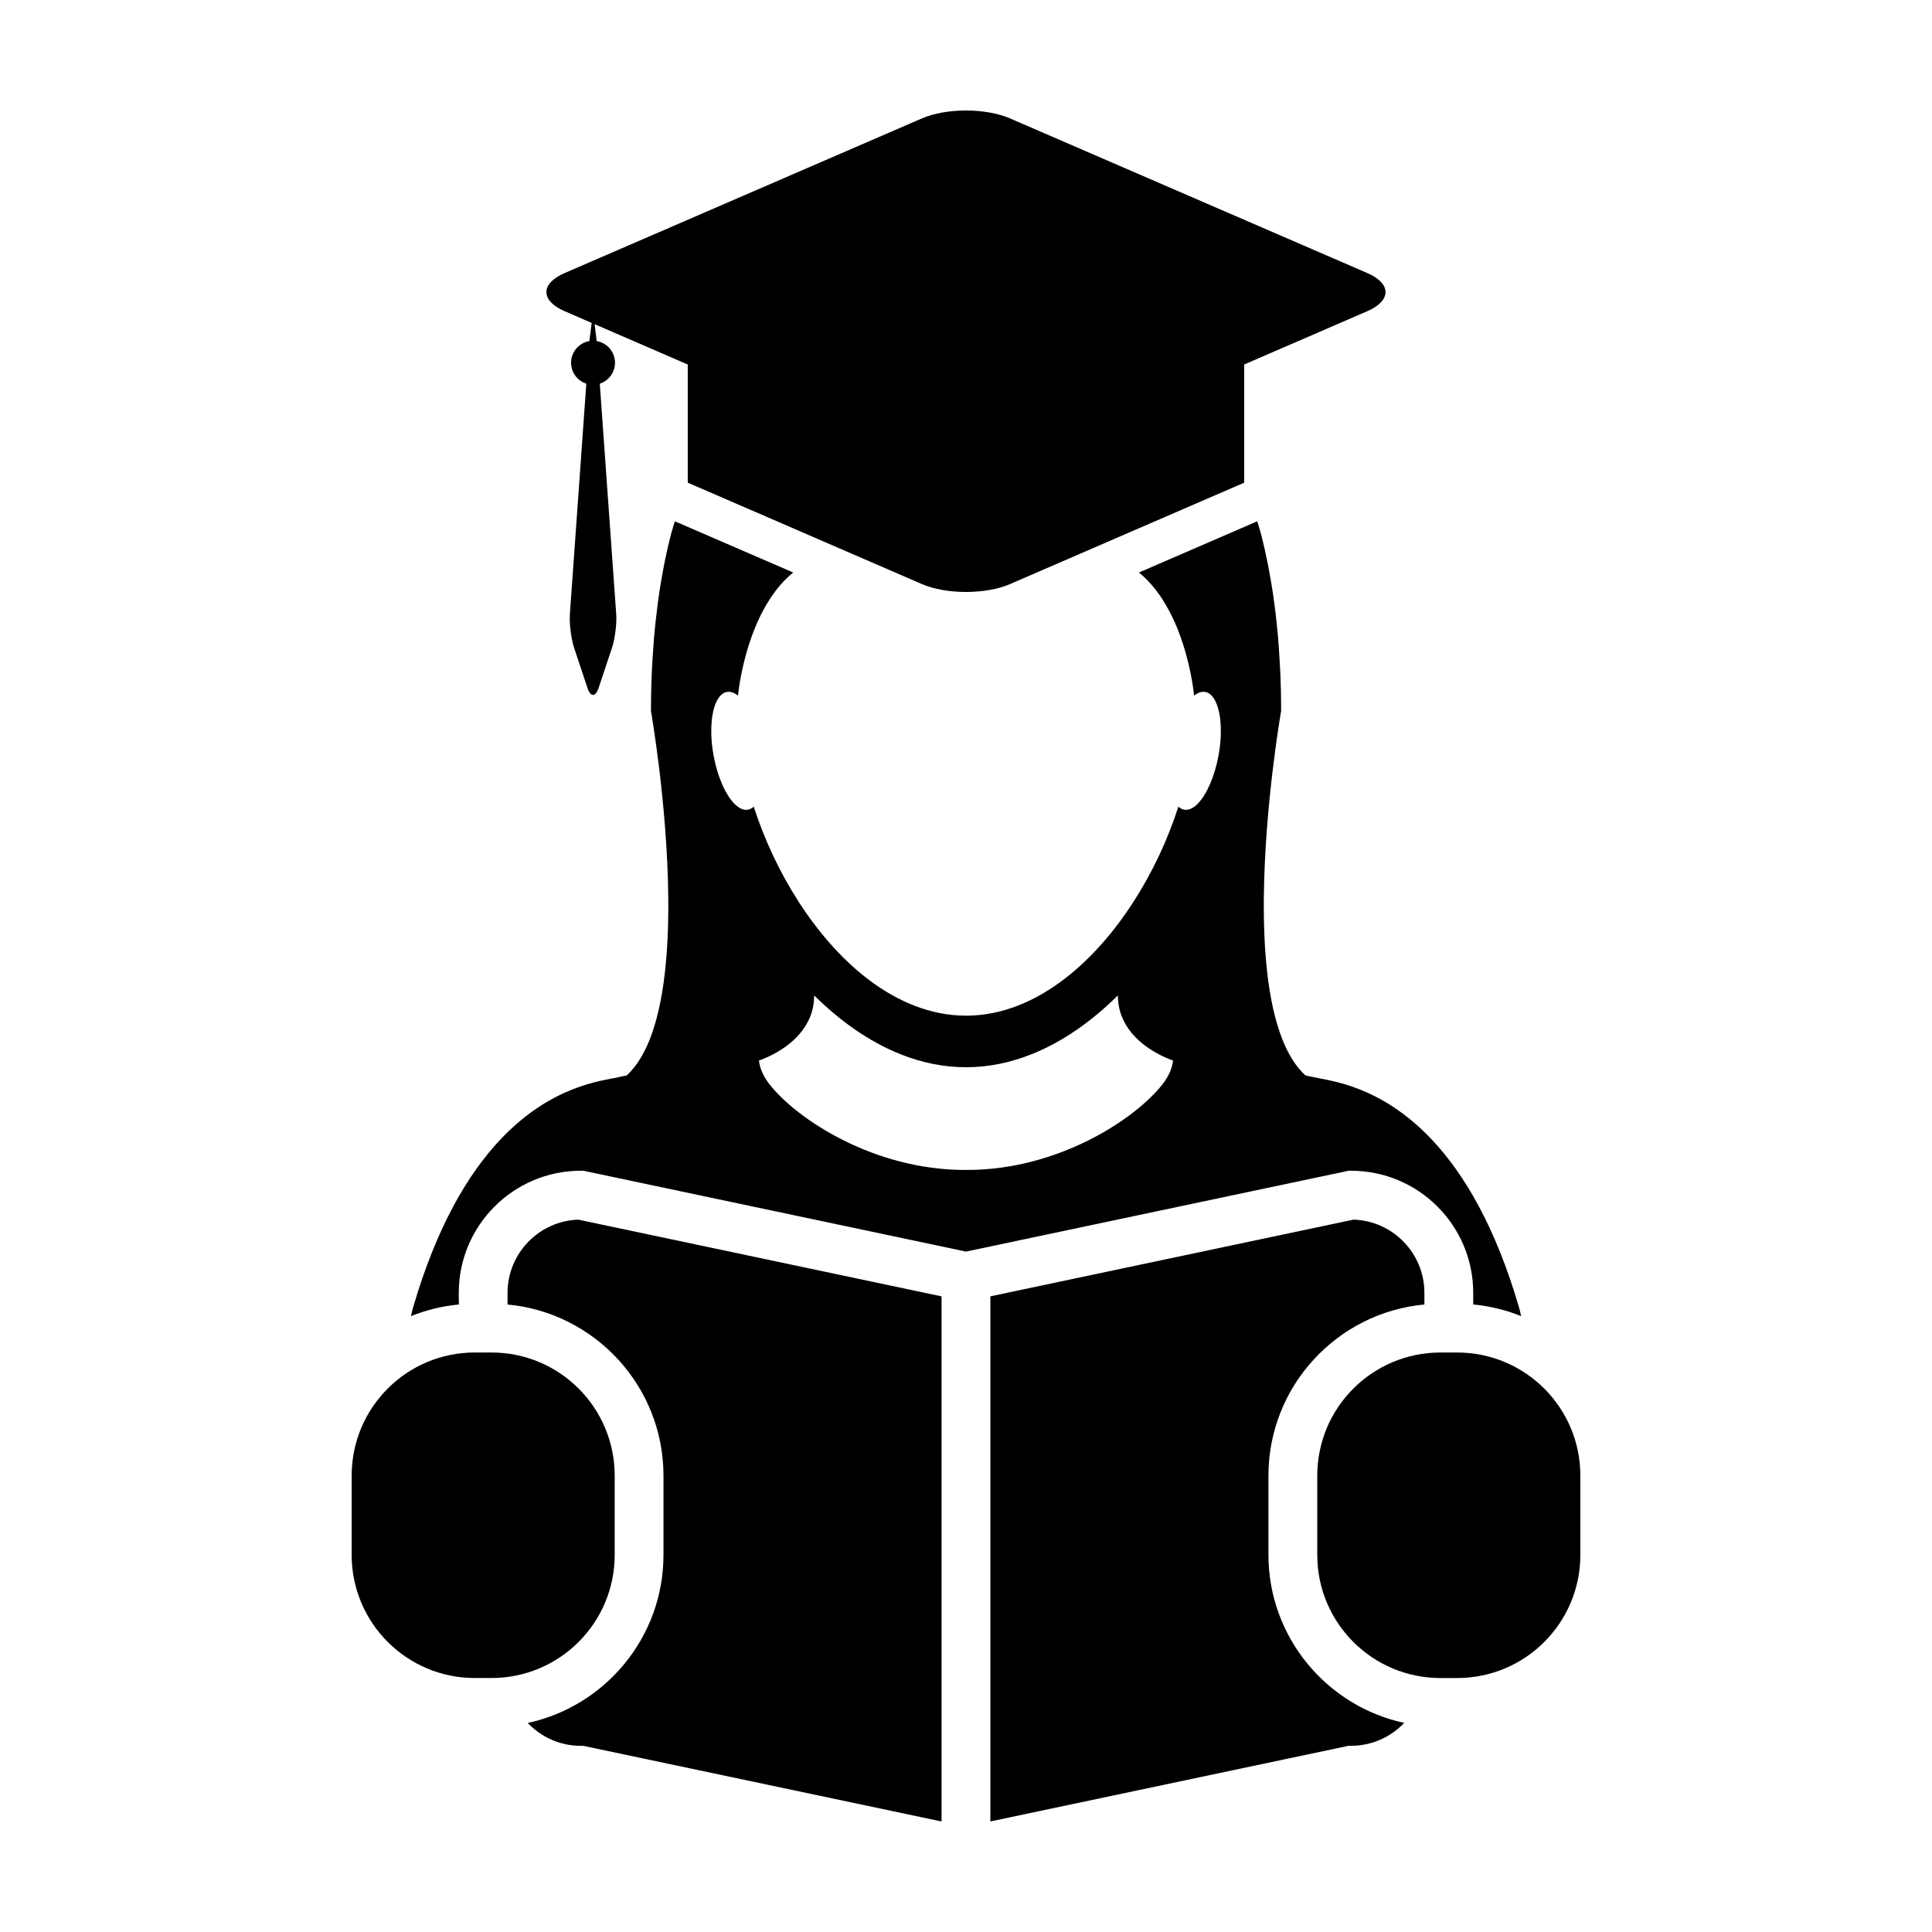
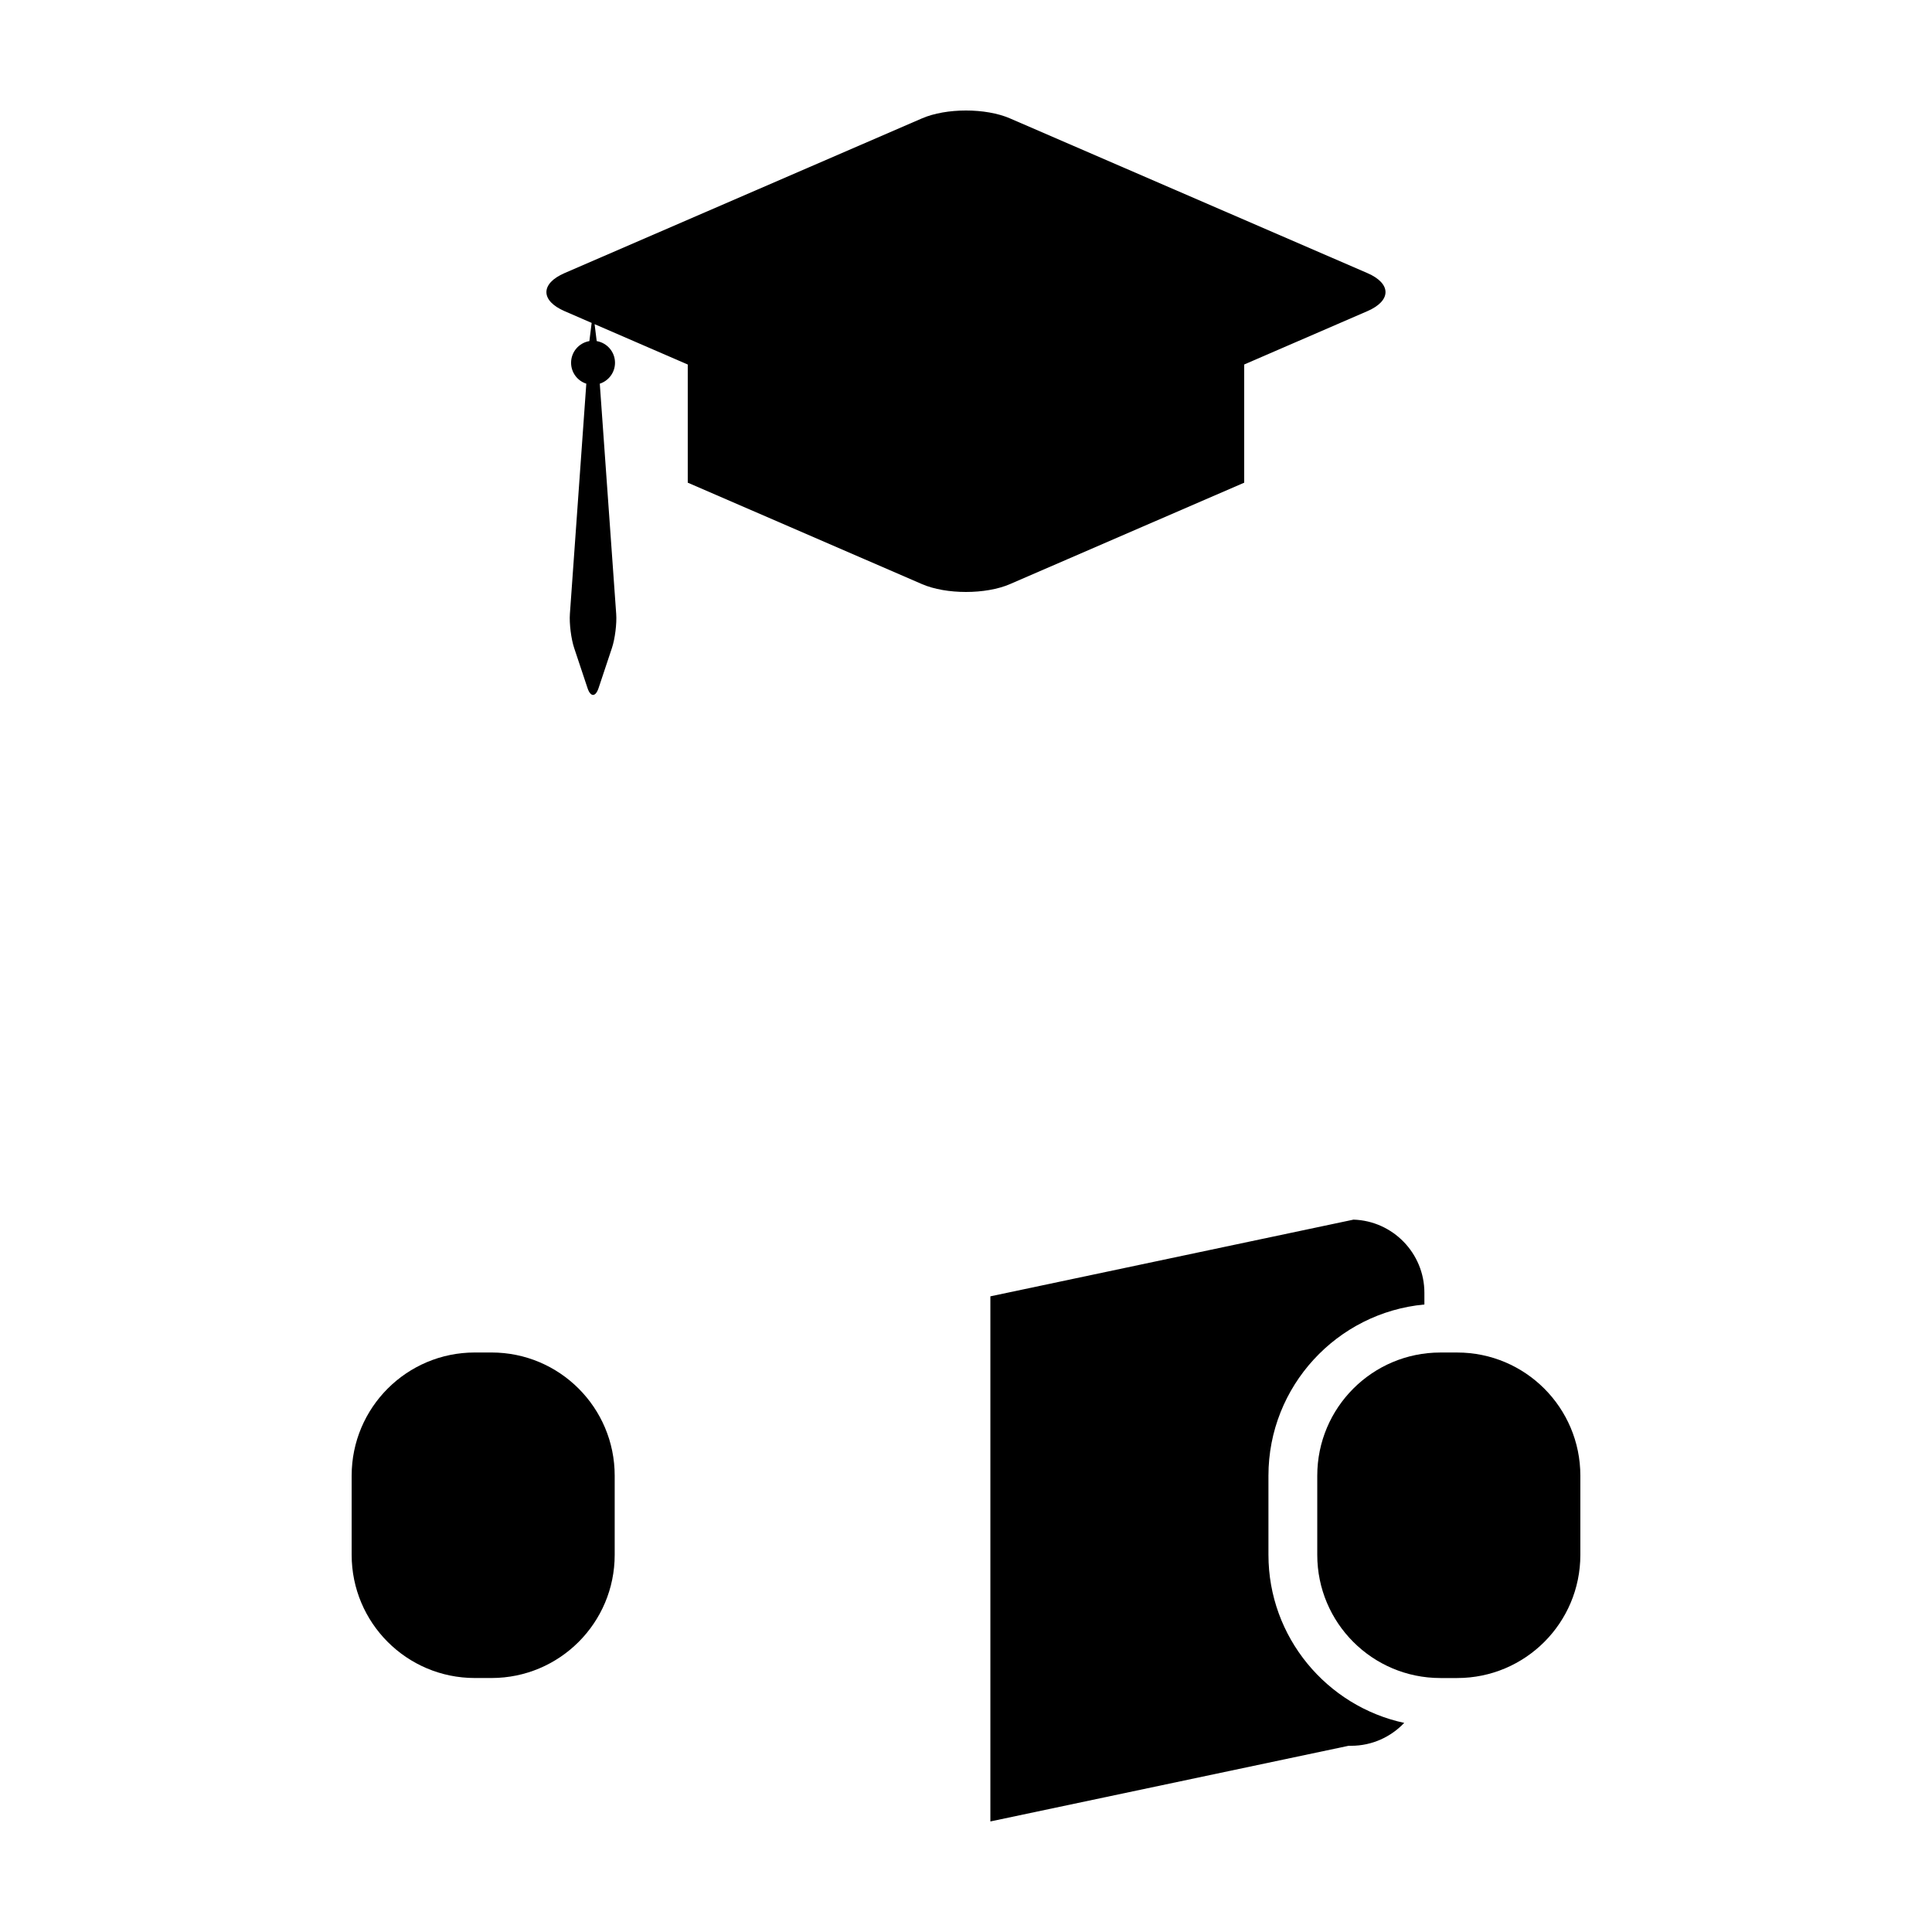
<svg xmlns="http://www.w3.org/2000/svg" fill="#000000" width="800px" height="800px" version="1.1" viewBox="144 144 512 512">
  <g>
    <path d="m293.62 226.46 7.176 3.113-0.605 4.82c-2.75 0.469-4.848 2.856-4.848 5.742 0 2.59 1.688 4.797 4.035 5.543l-4.352 61.035c-0.18 2.543 0.328 6.613 1.137 9.027l3.535 10.609c0.398 1.215 0.934 1.812 1.465 1.812 0.527 0 1.059-0.605 1.465-1.812l3.535-10.609c0.812-2.414 1.324-6.488 1.137-9.027l-4.352-61.035c2.332-0.754 4.035-2.949 4.035-5.543 0-2.887-2.098-5.273-4.852-5.742l-0.555-4.484 16.57 7.176 8.117 3.516v31.316l0.016 0.004 26.797 11.602 35.258 15.273c3.211 1.387 7.43 2.082 11.664 2.082 4.223 0 8.449-0.695 11.656-2.082l15.285-6.621 19.977-8.652 26.781-11.594 0.031-0.016v-31.316l8.113-3.516 24.527-10.621c6.41-2.769 6.41-7.316 0-10.09l-94.715-40.996c-3.203-1.391-7.43-2.09-11.656-2.09-4.231 0-8.453 0.699-11.664 2.09l-94.715 40.996c-6.414 2.773-6.414 7.312 0 10.09z" />
-     <path d="m265.58 486.61c0-17.836 14.508-32.352 32.352-32.352h0.676l101.39 21.426 101.4-21.422h0.676c17.836 0 32.344 14.516 32.344 32.352v3.09c4.449 0.414 8.711 1.48 12.695 3.082-0.156-0.734-0.316-1.473-0.523-2.195-6.34-21.766-14.699-35.578-23.004-44.441-13.66-14.566-27.176-15.703-31.316-16.656-0.766-0.18-1.535-0.352-2.344-0.508-2.527-2.328-4.516-5.594-6.074-9.5-3.891-9.793-5.055-23.711-4.922-37.539 0.23-24.879 4.586-49.539 4.586-49.539v-0.004c0-3.445-0.074-6.762-0.211-9.984-0.039-1.039-0.105-2.012-0.168-3.023-0.117-2.176-0.266-4.324-0.434-6.402-0.102-1.109-0.203-2.172-0.316-3.254-0.18-1.941-0.406-3.809-0.656-5.652-0.141-1.023-0.273-2.051-0.422-3.039-0.293-1.891-0.605-3.734-0.938-5.523-0.156-0.816-0.301-1.648-0.465-2.457-0.484-2.438-1.027-4.805-1.605-7.074-0.02-0.09-0.047-0.191-0.07-0.289-0.316-1.234-0.699-2.371-1.047-3.559l-25.977 11.25-5.375 2.324c1.688 1.379 3.188 2.957 4.516 4.676 0.273 0.348 0.523 0.707 0.77 1.062 0.133 0.18 0.273 0.359 0.398 0.539 0.117 0.18 0.23 0.371 0.359 0.559 0.363 0.559 0.719 1.129 1.059 1.707 0.5 0.848 0.961 1.707 1.402 2.578 0.051 0.09 0.102 0.176 0.137 0.266 0.074 0.145 0.141 0.301 0.211 0.449 0.465 0.953 0.891 1.91 1.281 2.871 0.125 0.324 0.258 0.645 0.379 0.969 3.055 7.91 3.934 15.348 4.082 16.742 0.016 0.145 0.016 0.223 0.016 0.223 0.977-0.797 1.984-1.152 2.934-0.988 0.422 0.059 0.816 0.242 1.18 0.5 2.004 1.441 3.113 5.562 2.973 10.734-0.051 1.723-0.238 3.566-0.578 5.461-1.031 5.758-3.211 10.566-5.566 12.949-1.164 1.176-2.414 1.758-3.559 1.559-0.574-0.105-1.074-0.387-1.543-0.805-5.606 17.473-16.332 34.895-29.871 45.41-7.977 6.191-16.93 9.984-26.395 9.984s-18.418-3.797-26.395-9.984c-13.531-10.516-24.258-27.938-29.871-45.41-0.469 0.418-0.969 0.699-1.543 0.805-1.145 0.207-2.394-0.379-3.559-1.559-2.363-2.383-4.539-7.188-5.57-12.949-0.344-1.895-0.527-3.738-0.578-5.461-0.141-5.176 0.961-9.297 2.973-10.734 0.363-0.25 0.754-0.434 1.176-0.5 0.953-0.172 1.953 0.191 2.938 0.988 0 0 0-0.074 0.012-0.223 0.141-1.395 1.023-8.832 4.082-16.742 0.125-0.324 0.25-0.645 0.383-0.969 0.387-0.957 0.816-1.918 1.273-2.871 0.07-0.145 0.137-0.301 0.211-0.449 0.039-0.09 0.09-0.176 0.137-0.266 0.438-0.867 0.906-1.727 1.406-2.578 0.336-0.578 0.695-1.148 1.059-1.707 0.125-0.191 0.238-0.379 0.363-0.559s0.262-0.359 0.398-0.539c0.25-0.359 0.5-0.715 0.77-1.062 1.324-1.719 2.832-3.301 4.519-4.676l-5.367-2.324-25.996-11.25c-0.348 1.184-0.727 2.324-1.047 3.559-0.031 0.102-0.051 0.195-0.07 0.289-0.578 2.273-1.129 4.637-1.613 7.074-0.16 0.812-0.301 1.648-0.457 2.457-0.332 1.785-0.648 3.629-0.938 5.523-0.156 0.988-0.289 2.016-0.422 3.039-0.086 0.645-0.152 1.324-0.227 1.984-0.152 1.215-0.309 2.414-0.43 3.672-0.117 1.078-0.215 2.144-0.316 3.254-0.098 1.184-0.168 2.422-0.246 3.641-0.059 0.926-0.137 1.824-0.191 2.762-0.055 1.008-0.125 1.984-0.16 3.023-0.137 3.231-0.211 6.539-0.211 9.984v0.004s4.359 24.668 4.59 49.539c0.133 13.828-1.031 27.738-4.922 37.539-1.559 3.906-3.547 7.176-6.074 9.5-0.805 0.152-1.57 0.324-2.336 0.508-4.144 0.945-17.66 2.09-31.32 16.656-8.297 8.867-16.668 22.676-23.004 44.441-0.211 0.727-0.367 1.457-0.523 2.191 3.988-1.598 8.242-2.664 12.688-3.078l-0.035-3.098zm79.551-61.559c0.359-0.125 1.184-0.414 2.293-0.926 0.449-0.191 0.945-0.441 1.457-0.719 4.41-2.301 10.879-7.129 10.879-15.609h0.004c6.941 6.871 14.688 12.332 22.938 15.609 5.547 2.207 11.34 3.422 17.285 3.422h0.02 0.02c5.945 0 11.742-1.211 17.285-3.422 8.254-3.269 15.996-8.73 22.938-15.609h0.004c0 8.48 6.469 13.305 10.879 15.609 0.504 0.277 1.004 0.523 1.449 0.719 1.102 0.516 1.934 0.797 2.293 0.926v0.012c-0.262 2.176-1.23 4.262-2.766 6.246-7.281 9.316-27.715 22.738-51.801 22.738-0.105 0-0.203-0.016-0.309-0.016-0.105 0-0.207 0.016-0.309 0.016-24.082 0-44.516-13.422-51.801-22.738-1.535-1.988-2.504-4.074-2.762-6.246l0.004-0.012z" />
-     <path d="m393.52 487.55-96.234-20.328c-10.414 0.328-18.781 8.902-18.781 19.398v3.09c23.145 2.152 41.324 21.668 41.324 45.363v20.984c0 21.836-15.438 40.117-35.977 44.543 3.543 3.723 8.531 6.066 14.062 6.066h0.676l94.93 20.043z" />
    <path d="m480.15 556.05v-20.984c0-23.695 18.184-43.211 41.328-45.363v-3.09c0-10.496-8.367-19.062-18.781-19.398l-96.238 20.328v139.16l94.934-20.051h0.676c5.535 0 10.523-2.344 14.062-6.066-20.527-4.422-35.98-22.707-35.98-44.539z" />
    <path d="m306.9 556.05v-20.984c0-18.027-14.609-32.641-32.637-32.641h-4.434c-18.031 0-32.637 14.609-32.637 32.641v20.984c0 18.027 14.605 32.641 32.637 32.641h4.434c18.027-0.004 32.637-14.617 32.637-32.641z" />
    <path d="m530.17 502.43h-4.445c-18.02 0-32.637 14.609-32.637 32.641v20.984c0 18.027 14.609 32.641 32.637 32.641h4.445c18.027 0 32.641-14.609 32.641-32.641v-20.984c-0.004-18.031-14.613-32.641-32.641-32.641z" />
  </g>
</svg>